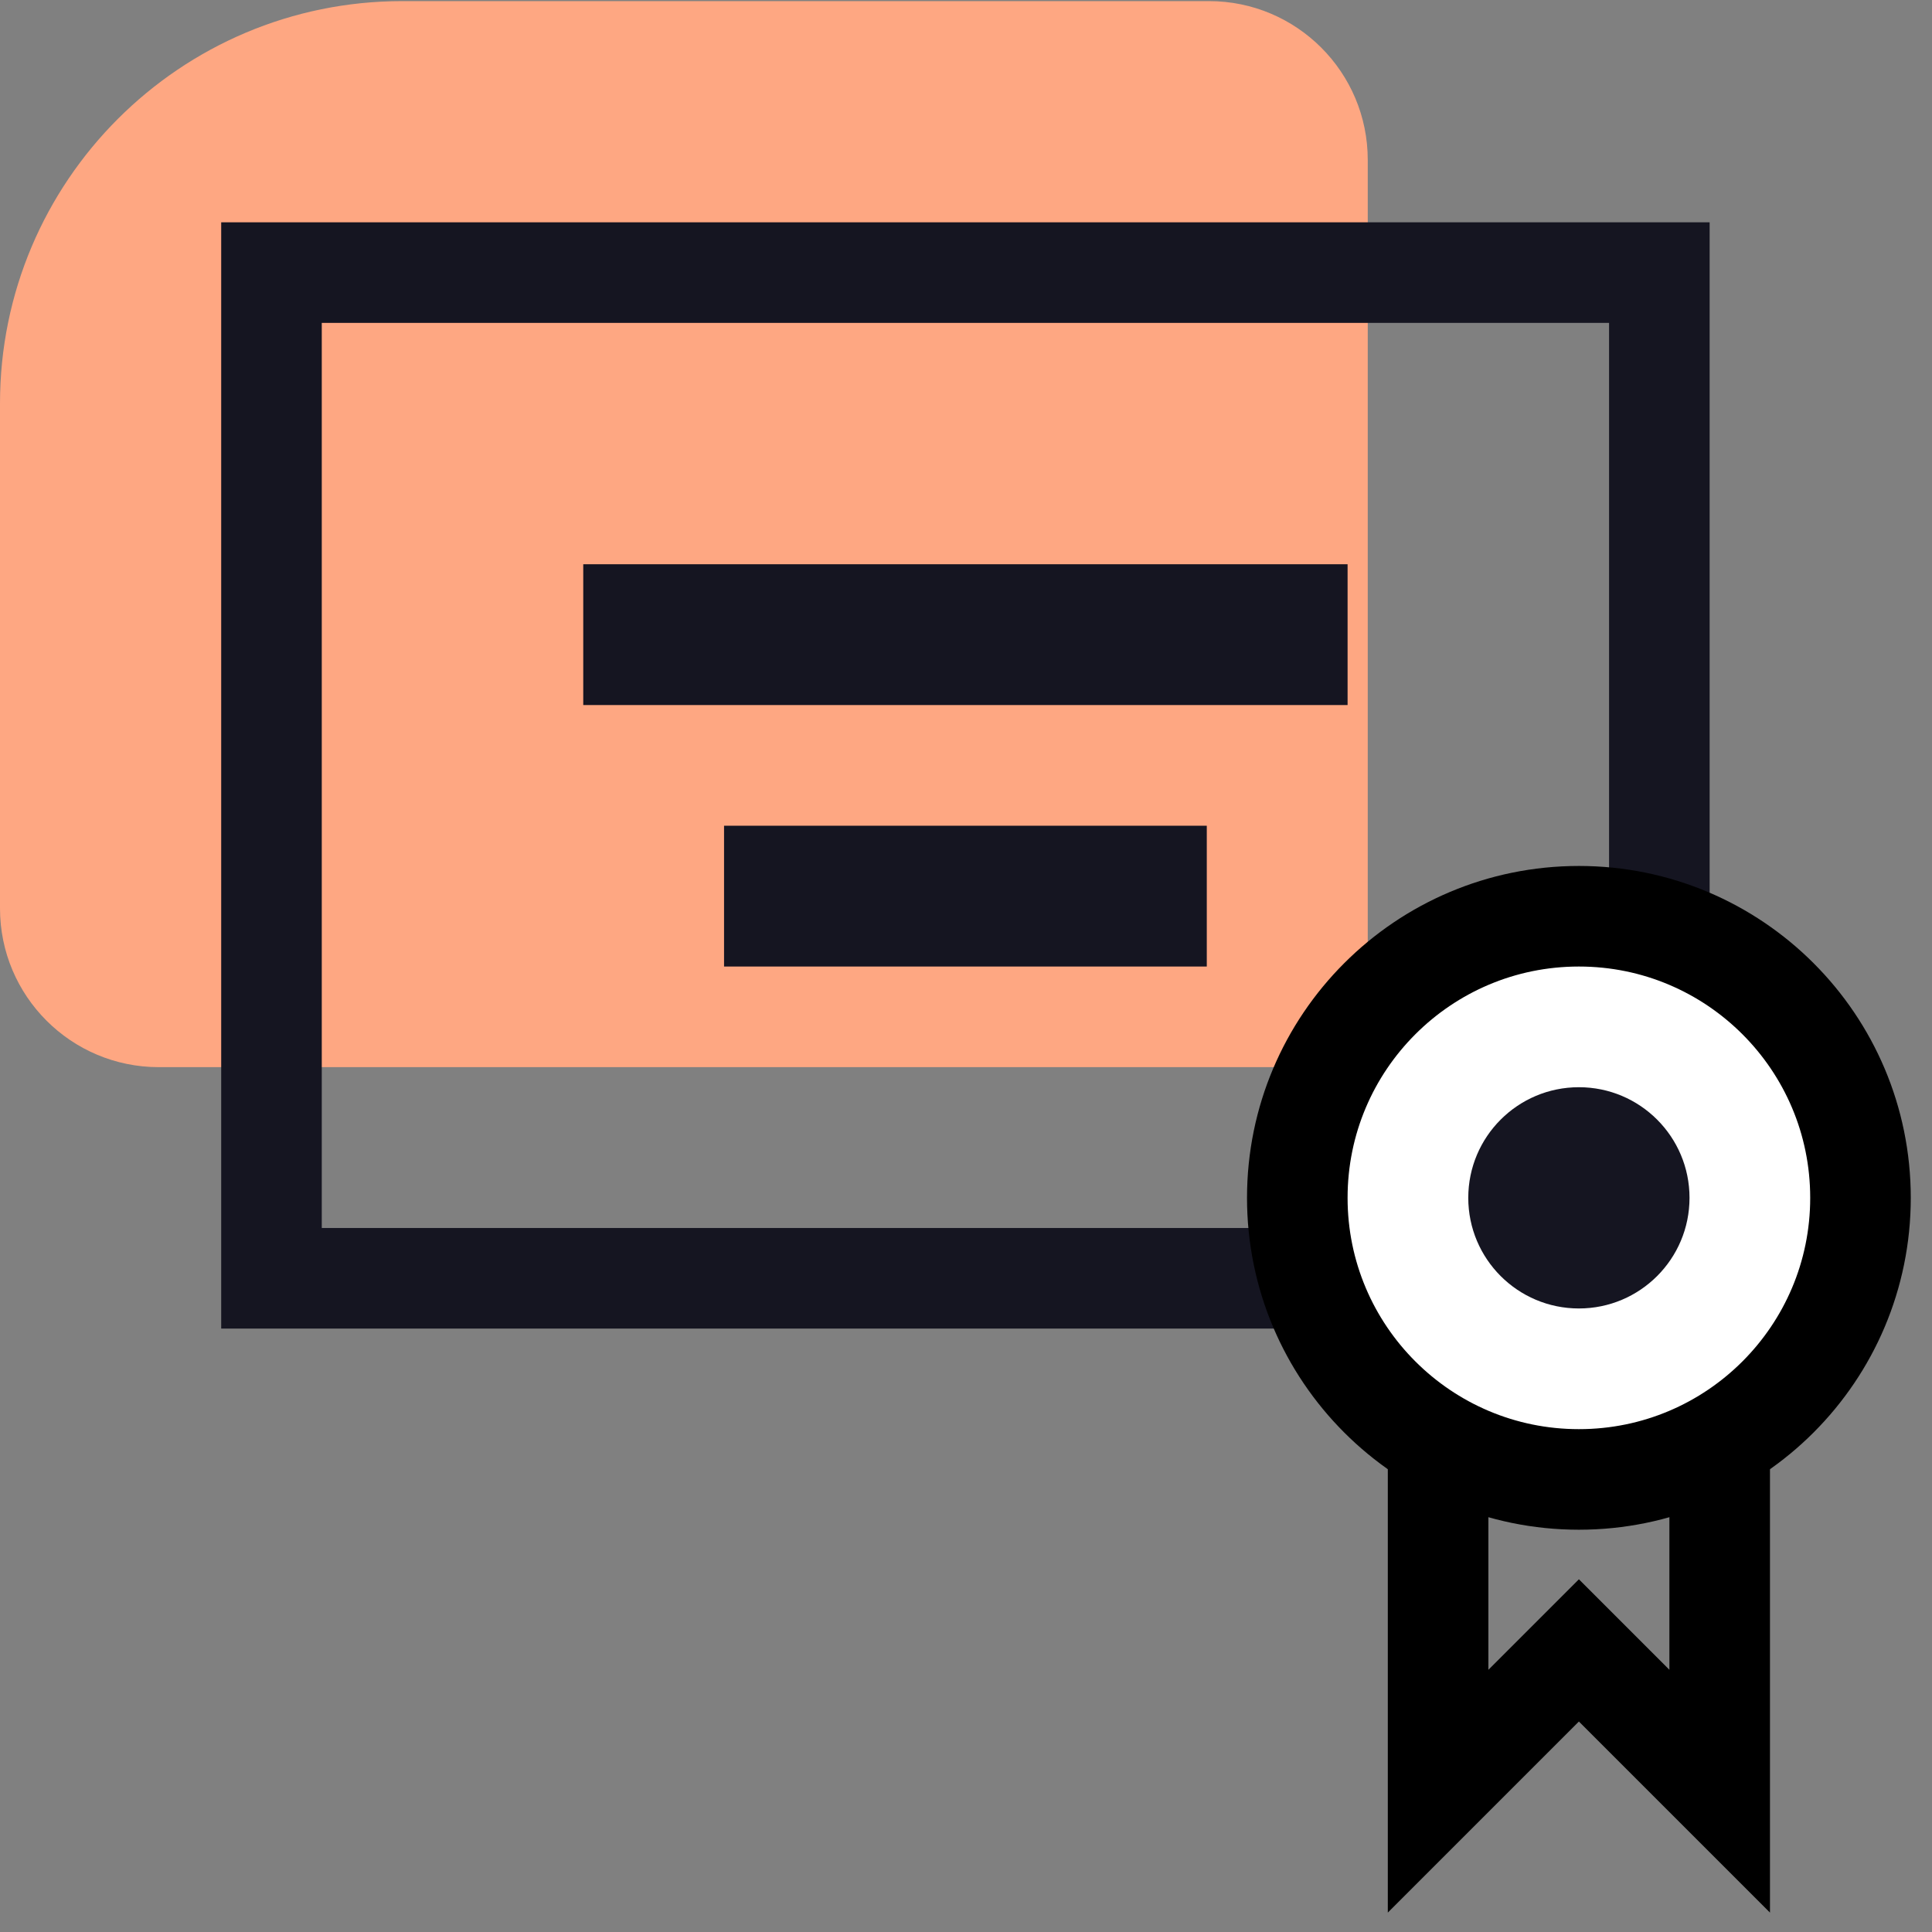
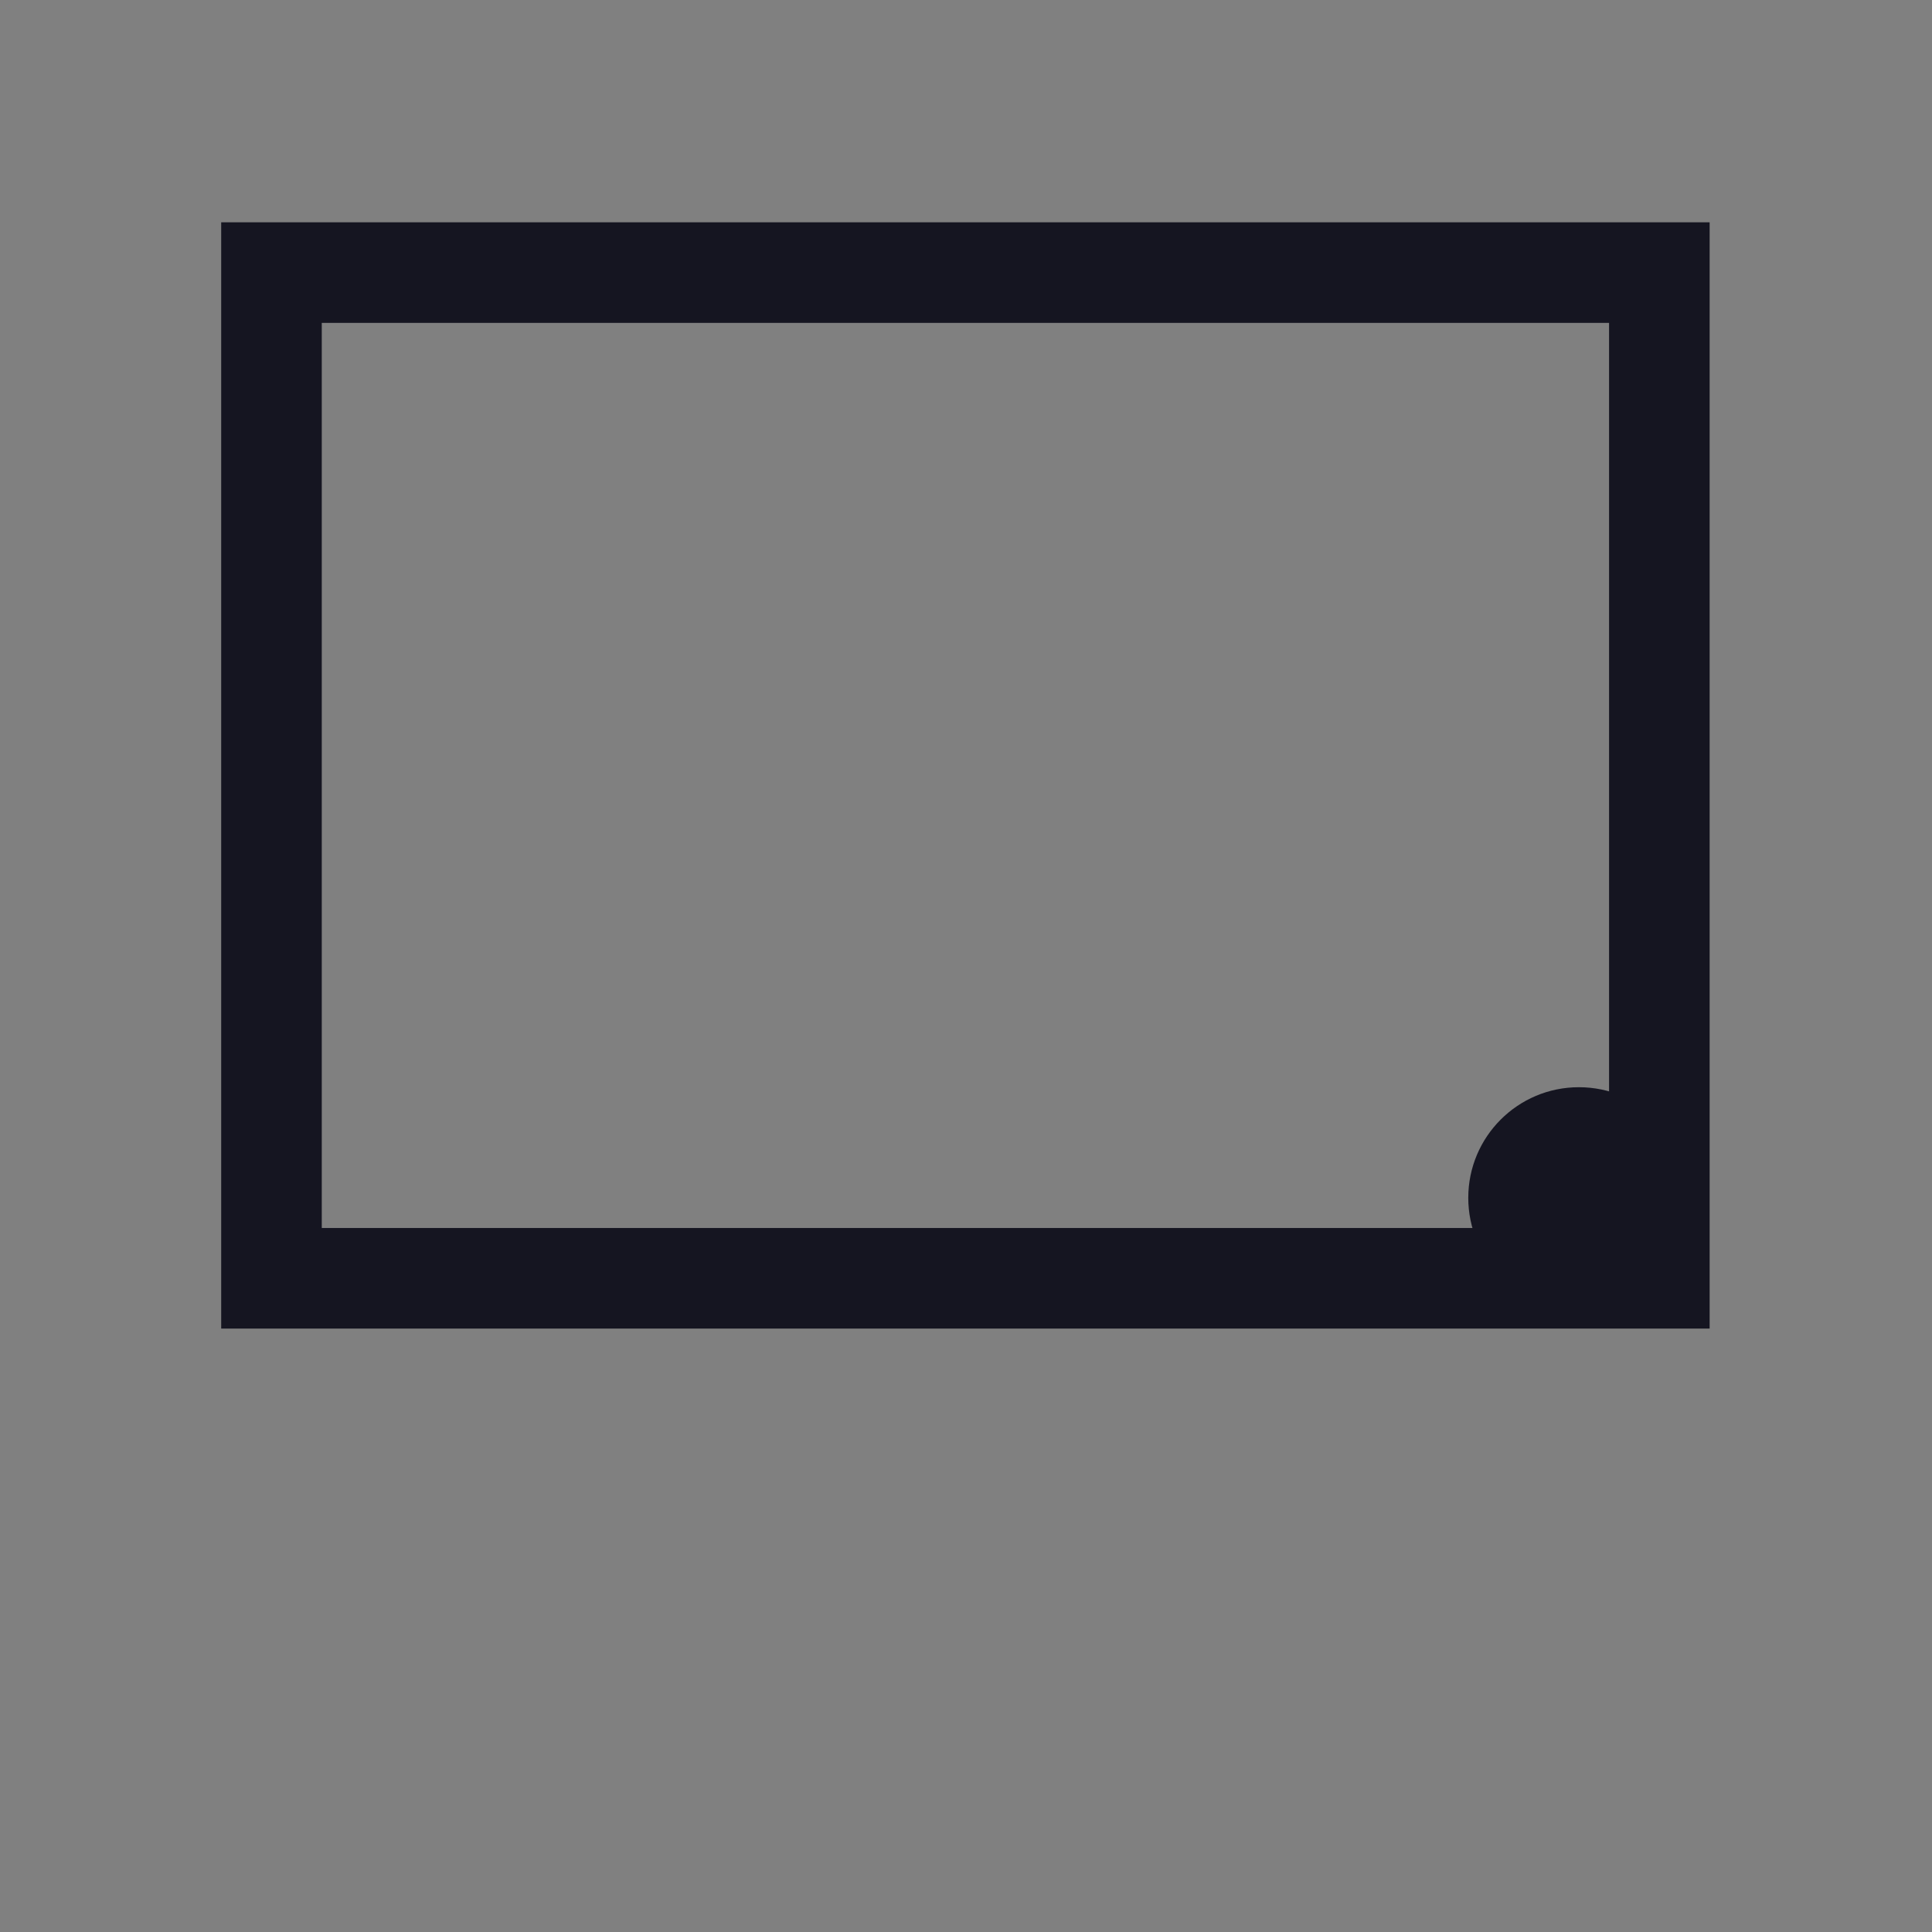
<svg xmlns="http://www.w3.org/2000/svg" width="73" height="73" viewBox="0 0 73 73" fill="none">
  <rect x="0" y="0" width="73" height="73" fill="#808080" stroke="none" />
-   <path d="M0 15.242C0 6.847 6.805 0.042 15.2 0.042H45.68C48.994 0.042 51.68 2.728 51.68 6.042V40.322H6C2.686 40.322 0 37.636 0 34.322V15.242Z" fill="#FEA782" />
  <rect x="10.258" y="10.3" width="52.44" height="38" stroke="#151521" stroke-width="3.8" />
-   <rect x="22.038" y="21.32" width="28.88" height="5.32" fill="#151521" />
-   <rect x="27.358" y="31.2" width="18.24" height="5.32" fill="#151521" />
-   <path d="M64.978 67.68V51.72H54.338V67.68L59.658 62.36L64.978 67.68Z" stroke="black" stroke-width="3.8" />
-   <path d="M70.298 45.26C70.298 51.136 65.535 55.9 59.658 55.9C53.782 55.9 49.018 51.136 49.018 45.26C49.018 39.384 53.782 34.62 59.658 34.62C65.535 34.62 70.298 39.384 70.298 45.26Z" fill="white" stroke="black" stroke-width="3.8" />
  <ellipse cx="59.658" cy="45.26" rx="4.18" ry="4.18" fill="#151521" />
</svg>